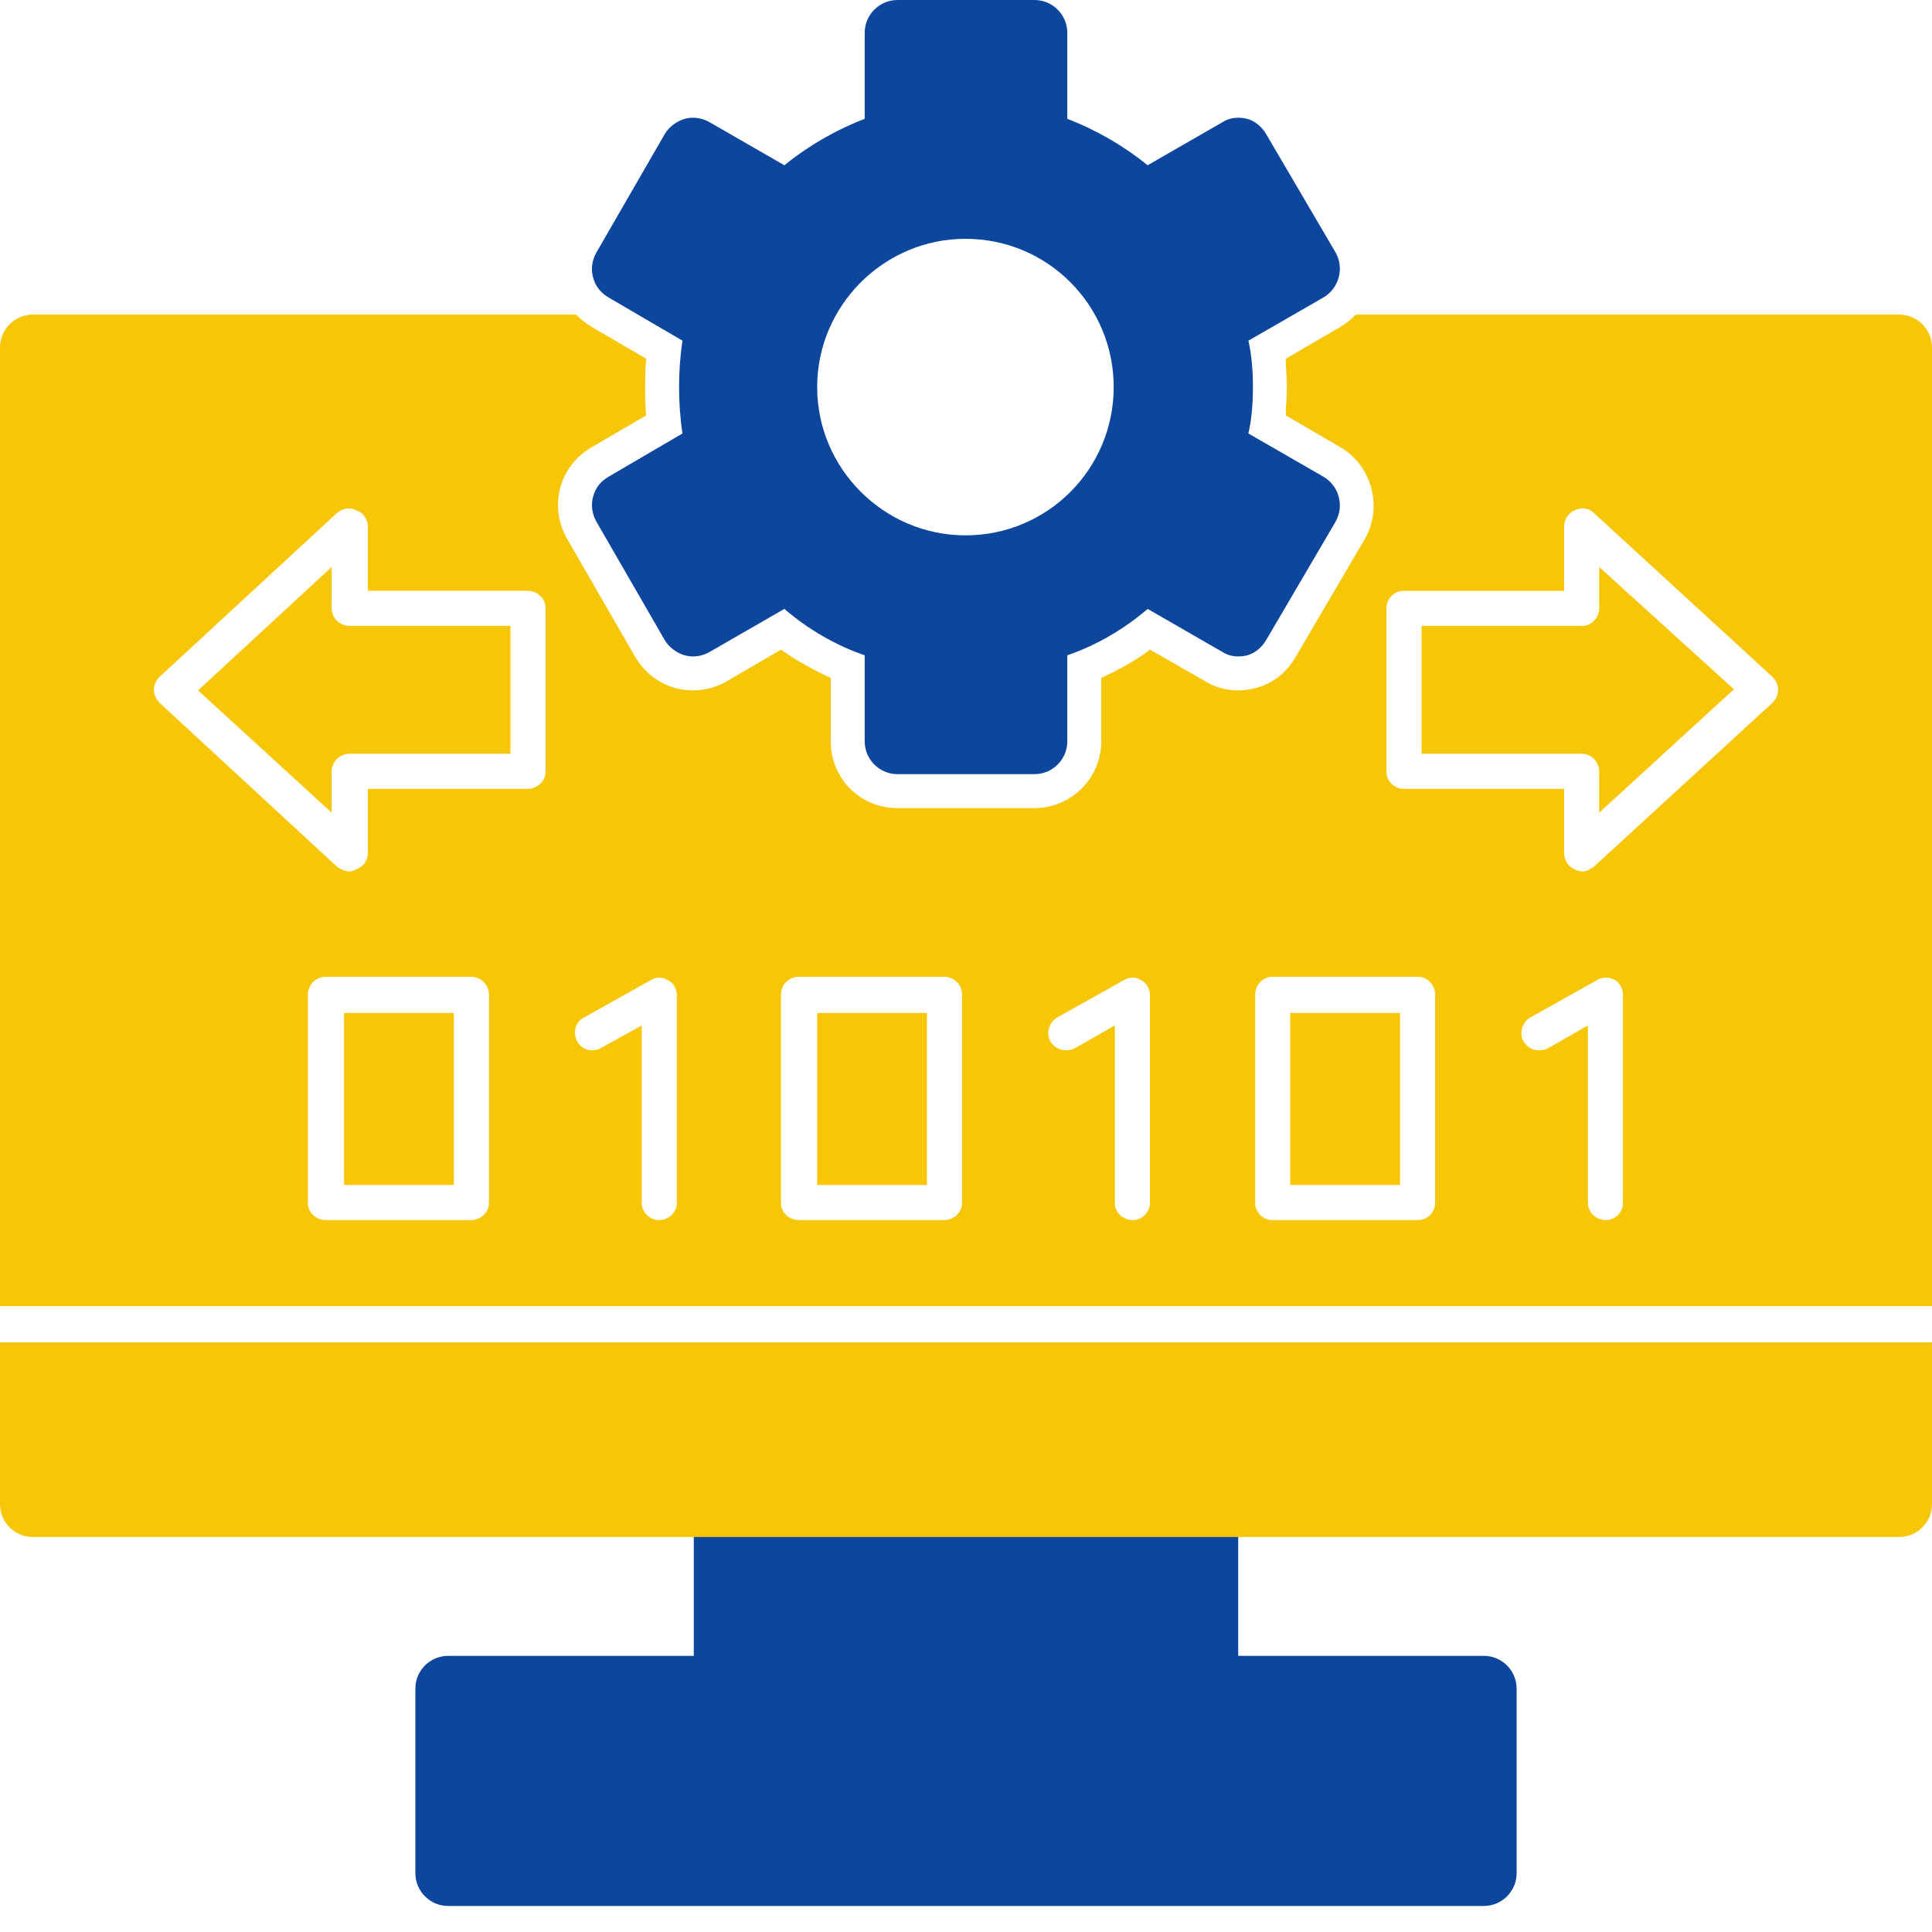
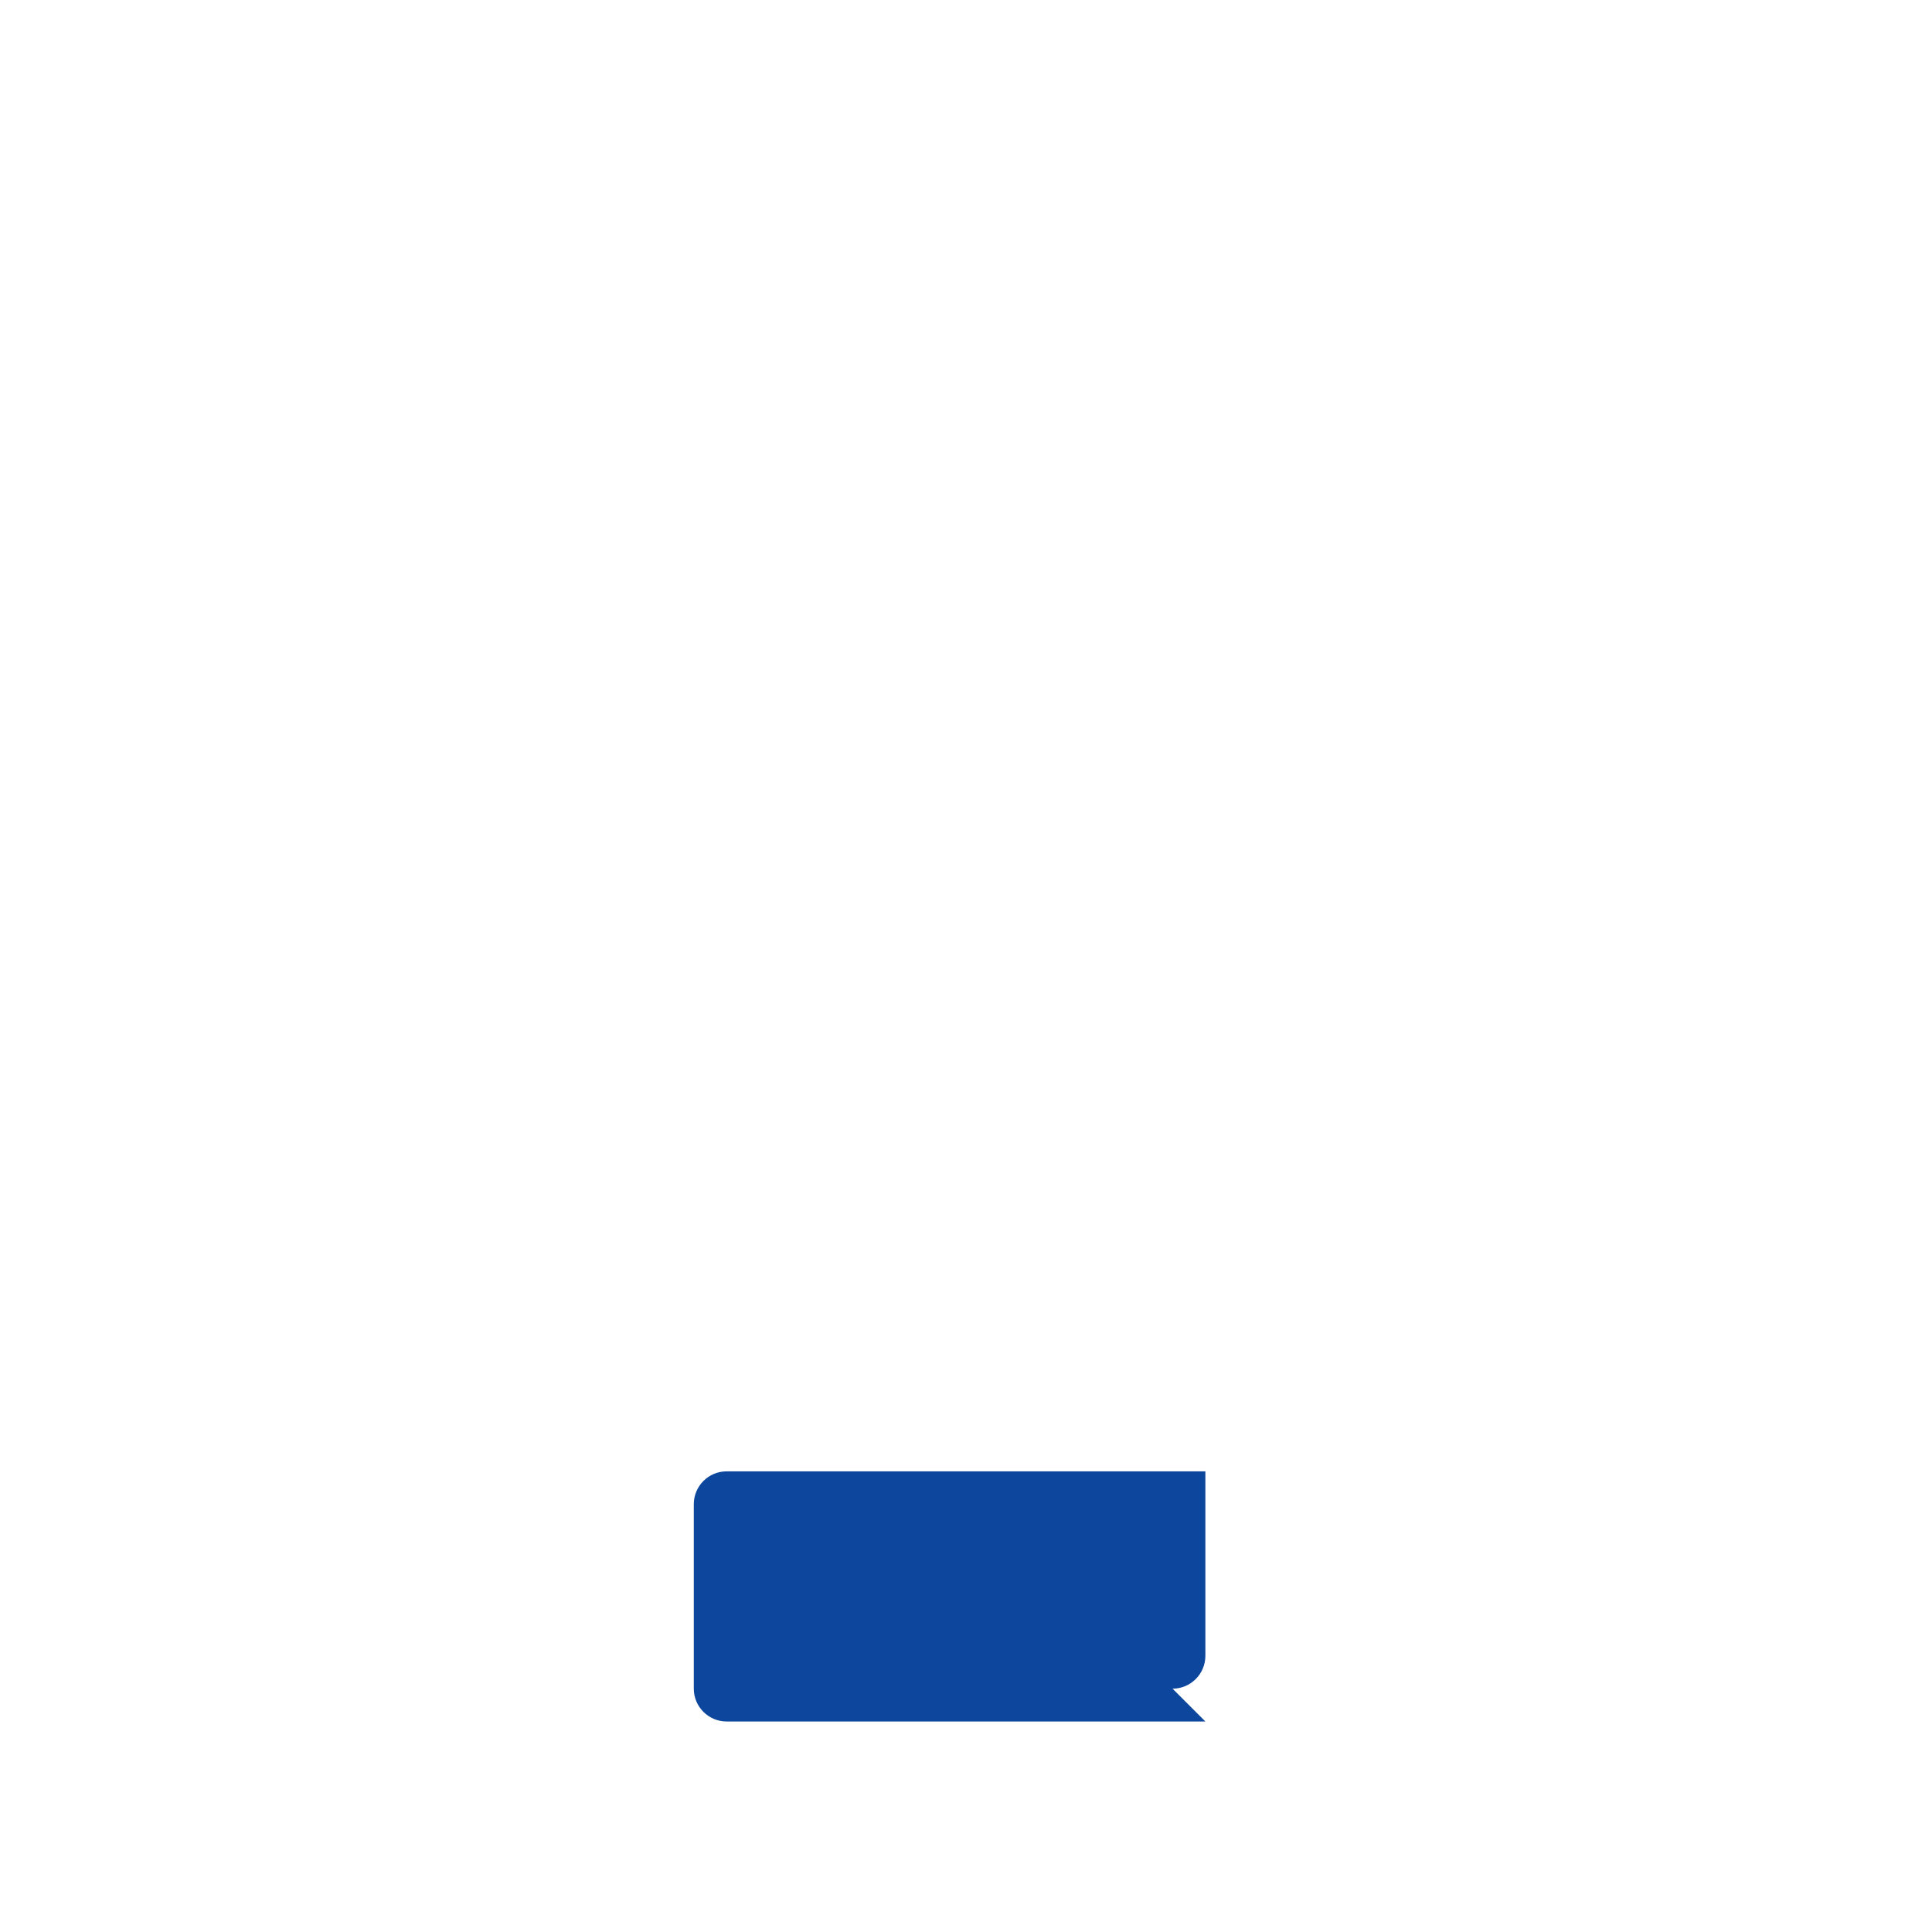
<svg xmlns="http://www.w3.org/2000/svg" id="SvgjsSvg1037" width="288" height="288" version="1.1">
  <defs id="SvgjsDefs1038" />
  <g id="SvgjsG1039">
    <svg fill-rule="evenodd" clip-rule="evenodd" image-rendering="optimizeQuality" shape-rendering="geometricPrecision" text-rendering="geometricPrecision" viewBox="0 0 1707 1707" width="288" height="288">
-       <path fill="#0c469d" d="M914 684l-121 0c-16 0-29-13-29-29l0-76c-26-9-50-23-71-41l-66 38c-7 4-15 5-22 3-7-2-14-7-18-14l-60-104c-4-7-5-15-3-22 2-8 7-14 14-18l65-38c-2-13-3-27-3-41 0-14 1-28 3-41l-65-38c-7-4-12-10-14-18-2-7-1-15 3-22l60-104c4-7 11-12 18-14 7-2 15-1 22 3l66 38c21-17 45-31 71-41l0-76c0-16 13-29 29-29l121 0c16 0 29 13 29 29l0 76c26 10 50 24 71 41l66-38c6-4 14-5 22-3 7 2 13 7 17 14l61 104c8 14 3 32-11 40l-66 38c3 13 4 27 4 41 0 14-1 28-4 41l66 38c14 8 19 26 11 40l-61 104c-4 7-10 12-17 14-8 2-16 1-22-3l-66-38c-21 18-45 32-71 41l0 76c0 16-13 29-29 29zm-61-211c-72 0-131-59-131-131 0-72 59-131 131-131 73 0 131 59 131 131 0 72-58 131-131 131zM1311 1684l-915 0c-16 0-29-13-29-29l0-163c0-16 13-29 29-29l915 0c16 0 29 13 29 29l0 163c0 16-13 29-29 29z" class="color303263 svgShape" />
-       <path fill="#0c469d" d="M1065 1521l-423 0c-16,0 -29,-13 -29,-29l0 -163c0,-16 13,-29 29,-29l423 0c16,0 29,13 29,29l0 163c0,16 -13,29 -29,29z" class="color303263 svgShape" />
-       <path fill="#f6c607" d="M0 1154l0 -847c0,-16 13,-29 29,-29l480 0c4,4 9,8 14,11l48 28c-1,8 -1,17 -1,25 0,9 0,17 1,25l-48 28c-14,8 -24,21 -28,36 -4,15 -2,31 6,45l60 104c8,14 21,24 36,28 15,4 31,2 45,-6l48 -28c14,10 29,18 44,25l0 56c0,33 26,59 59,59l121 0c32,0 59,-26 59,-59l0 -56c15,-7 30,-15 43,-25l49 28c13,8 29,10 44,6 16,-4 28,-14 36,-28l61 -104c16,-28 6,-65 -22,-81l-48 -28c0,-8 1,-16 1,-25 0,-8 -1,-17 -1,-25l48 -28c5,-3 10,-7 14,-11l480 0c16,0 29,13 29,29l0 847 -1707 0zm416 -76c9,0 16,-7 16,-15l0 -184c0,-9 -7,-16 -16,-16l-128 0c-9,0 -16,7 -16,16l0 184c0,8 7,15 16,15l128 0zm-112 -31l0 -152 97 0 0 152 -97 0zm5 -277c2,0 4,-1 6,-2 6,-2 10,-8 10,-14l0 -57 141 0c9,0 16,-7 16,-15l0 -145c0,-8 -7,-15 -16,-15l-141 0 0 -57c0,-6 -4,-12 -10,-14 -5,-3 -12,-2 -17,2l-157 145c-3,3 -5,7 -5,11 0,5 2,9 5,12l157 145c3,2 7,4 11,4zm-134 -160l118 -109 0 36c0,9 7,16 16,16l142 0 0 113 -142 0c-9,0 -16,7 -16,16l0 36 -118 -108zm1223 160c4,0 7,-2 10,-4l158 -145c3,-3 5,-7 5,-12 0,-4 -2,-8 -5,-11l-158 -145c-4,-4 -11,-5 -17,-2 -5,2 -9,8 -9,14l0 57 -142 0c-8,0 -15,7 -15,15l0 145c0,8 7,15 15,15l142 0 0 57c0,6 4,12 9,14 2,1 5,2 7,2zm-142 -104l0 -113 142 0c8,0 15,-7 15,-16l0 -36 119 108 -119 109 0 -36c0,-9 -7,-16 -15,-16l-142 0zm163 412c8,0 15,-7 15,-15l0 -184c0,-5 -3,-11 -7,-13 -5,-3 -11,-3 -16,0l-59 33c-7,4 -10,14 -6,21 5,8 14,10 22,6l35 -20 0 157c0,8 7,15 16,15zm-166 0c8,0 15,-7 15,-15l0 -184c0,-9 -7,-16 -15,-16l-129 0c-8,0 -15,7 -15,16l0 184c0,8 7,15 15,15l129 0zm-113 -31l0 -152 97 0 0 152 -97 0zm-139 31c8,0 15,-7 15,-15l0 -184c0,-5 -3,-11 -8,-13 -4,-3 -10,-3 -15,0l-59 33c-7,4 -10,14 -6,21 5,8 14,10 22,6l35 -20 0 157c0,8 7,15 16,15zm-167 0c9,0 16,-7 16,-15l0 -184c0,-9 -7,-16 -16,-16l-128 0c-9,0 -16,7 -16,16l0 184c0,8 7,15 16,15l128 0zm-112 -31l0 -152 97 0 0 152 -97 0zm-140 31c9,0 16,-7 16,-15l0 -184c0,-5 -3,-11 -8,-13 -5,-3 -10,-3 -15,0l-59 33c-8,4 -10,14 -6,21 4,8 14,10 21,6l36 -20 0 157c0,8 7,15 15,15zm1125 108l0 143c0,16 -13,29 -29,29l-1649 0c-16,0 -29,-13 -29,-29l0 -143 1707 0z" class="color4066ef svgShape" />
+       <path fill="#0c469d" d="M1065 1521l-423 0c-16,0 -29,-13 -29,-29l0 -163c0,-16 13,-29 29,-29l423 0l0 163c0,16 -13,29 -29,29z" class="color303263 svgShape" />
    </svg>
  </g>
</svg>